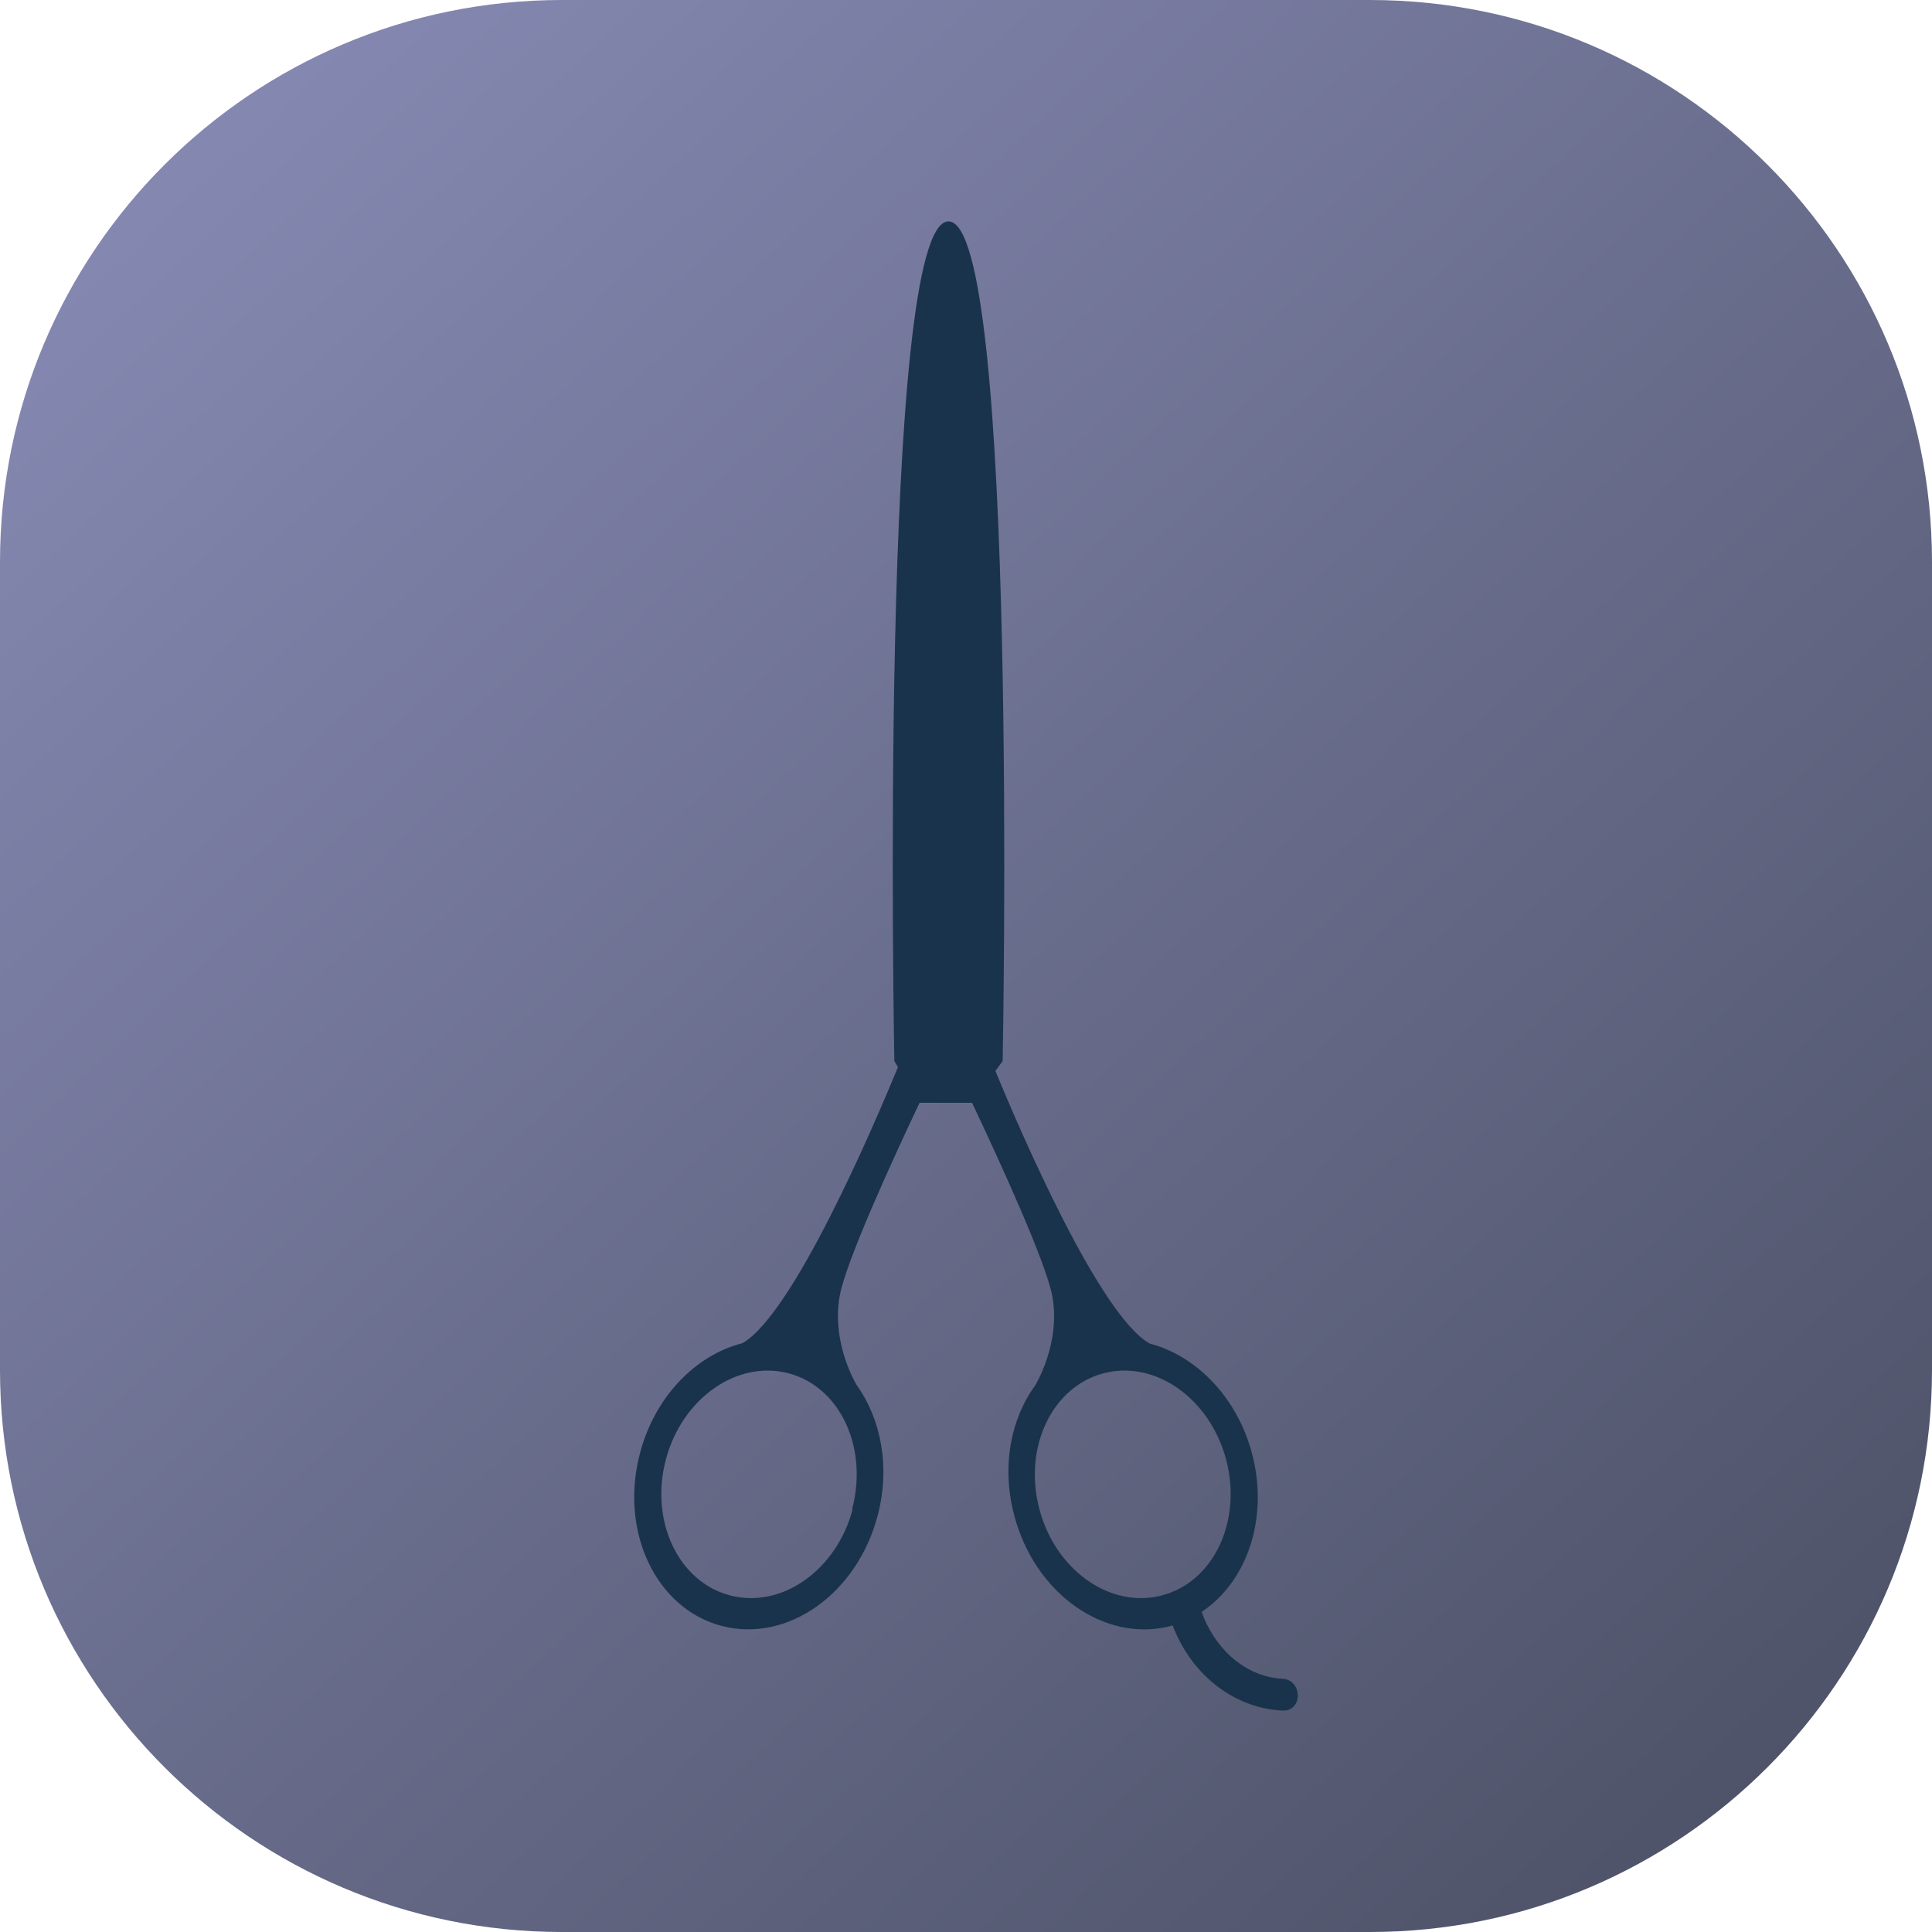
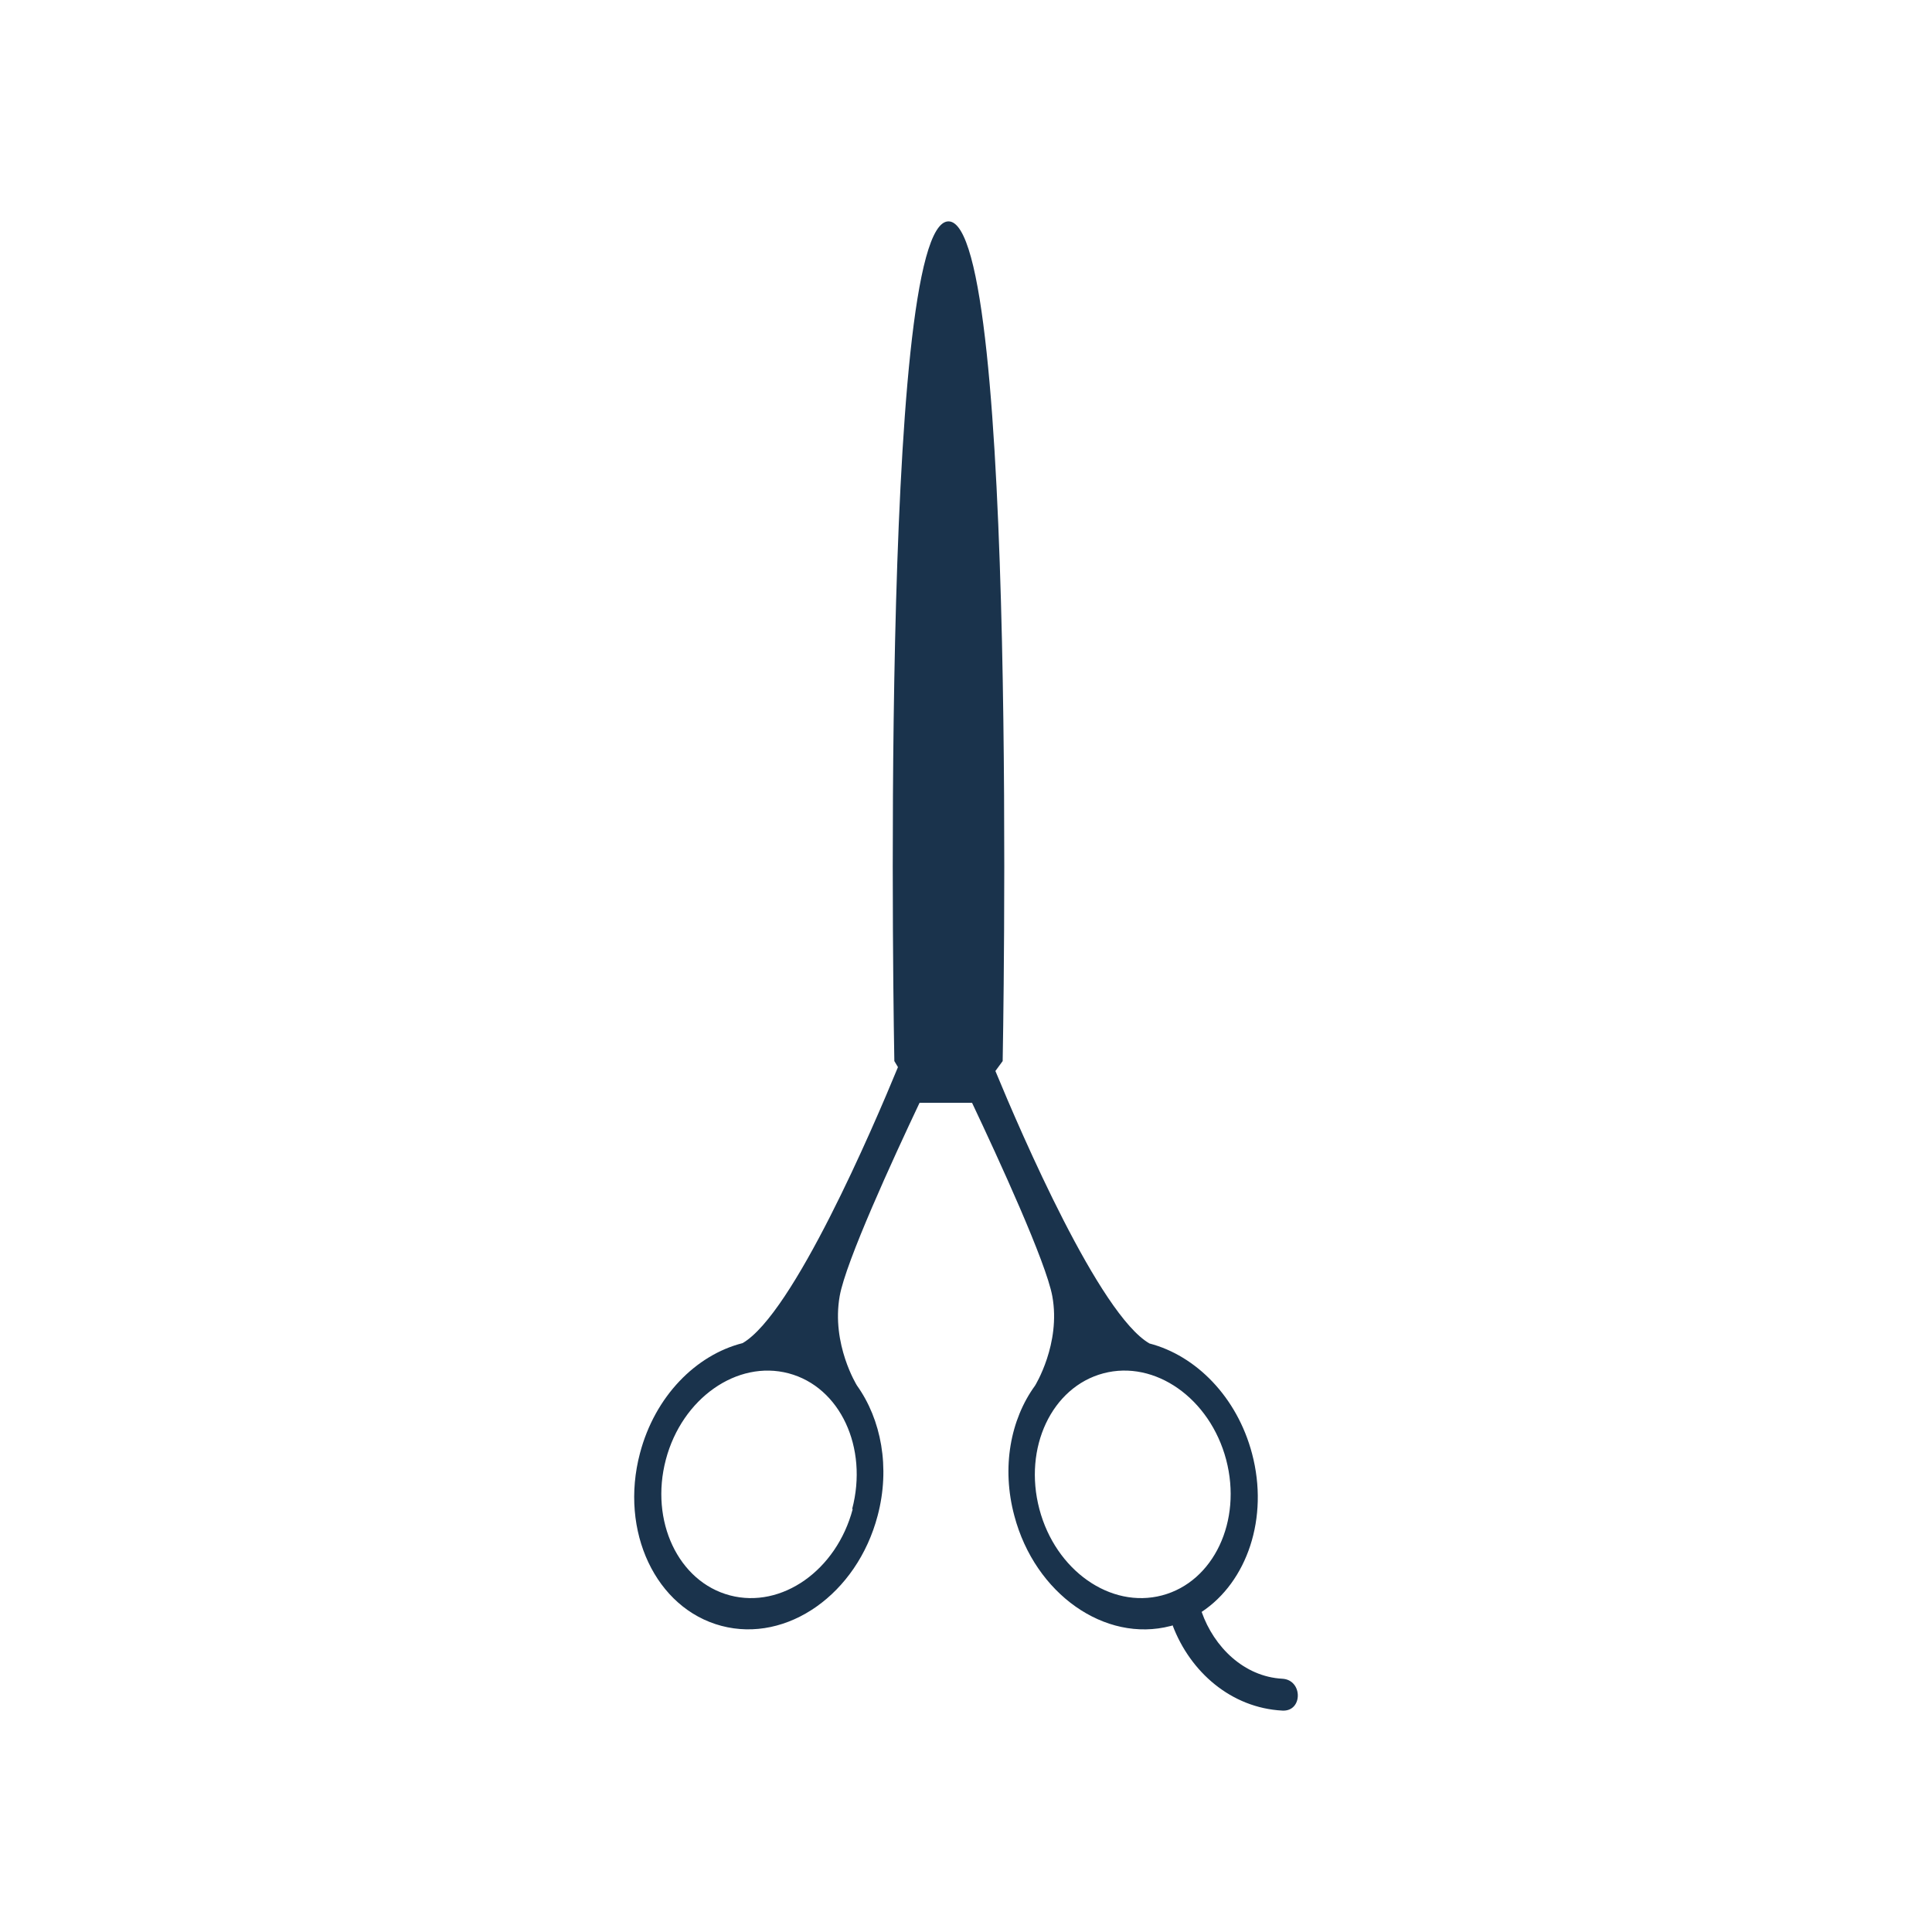
<svg xmlns="http://www.w3.org/2000/svg" width="110" height="110" viewBox="0 0 110 110" fill="none">
-   <path d="M0 32C0 14.327 14.327 0 32 0H78C95.673 0 110 14.327 110 32V78C110 95.673 95.673 110 78 110H32C14.327 110 0 95.673 0 78V32Z" fill="url(#paint0_linear_521_20345)" />
  <path fill-rule="evenodd" clip-rule="evenodd" d="M50.92 60.413C50.92 60.413 50.003 12.604 54.004 12.604C58.009 12.604 57.088 60.413 57.088 60.413L56.674 60.978C58.167 64.594 62.599 74.853 65.447 76.492C68.092 77.181 70.431 79.532 71.286 82.762C72.258 86.426 71 90.066 68.417 91.775C69.119 93.777 70.831 95.462 73.01 95.58C74.186 95.643 74.186 97.461 73.01 97.394C70.102 97.241 67.767 95.2 66.763 92.539C66.749 92.543 66.735 92.549 66.721 92.556C66.696 92.567 66.671 92.578 66.646 92.578C62.911 93.55 58.93 90.748 57.754 86.308C57.01 83.549 57.535 80.81 58.93 78.894C58.93 78.894 60.411 76.511 59.914 73.799C59.558 71.86 56.855 65.981 55.344 62.788L52.356 62.788C50.844 65.982 48.156 71.835 47.809 73.791C47.323 76.535 48.792 78.886 48.792 78.886C50.172 80.814 50.697 83.557 49.968 86.3C48.792 90.76 44.815 93.558 41.077 92.57C37.338 91.583 35.261 87.182 36.437 82.742C37.291 79.493 39.63 77.142 42.279 76.472C45.164 74.805 49.709 64.201 51.126 60.758L50.92 60.413ZM48.55 85.92C47.625 89.412 44.498 91.61 41.559 90.834C38.619 90.058 36.989 86.598 37.91 83.106C38.831 79.615 41.966 77.416 44.901 78.192C47.836 78.968 49.439 82.421 48.518 85.92H48.55ZM69.812 83.106C70.733 86.598 69.103 90.058 66.164 90.834C63.225 91.61 60.098 89.412 59.177 85.92C58.256 82.428 59.882 78.972 62.821 78.192C65.76 77.412 68.888 79.619 69.812 83.106Z" fill="#1A334C" />
  <defs>
    <linearGradient id="paint0_linear_521_20345" x1="6.875" y1="-2.24099e-07" x2="110" y2="110" gradientUnits="userSpaceOnUse">
      <stop stop-color="#888BB5" />
      <stop offset="1" stop-color="#494E62" />
    </linearGradient>
  </defs>
</svg>